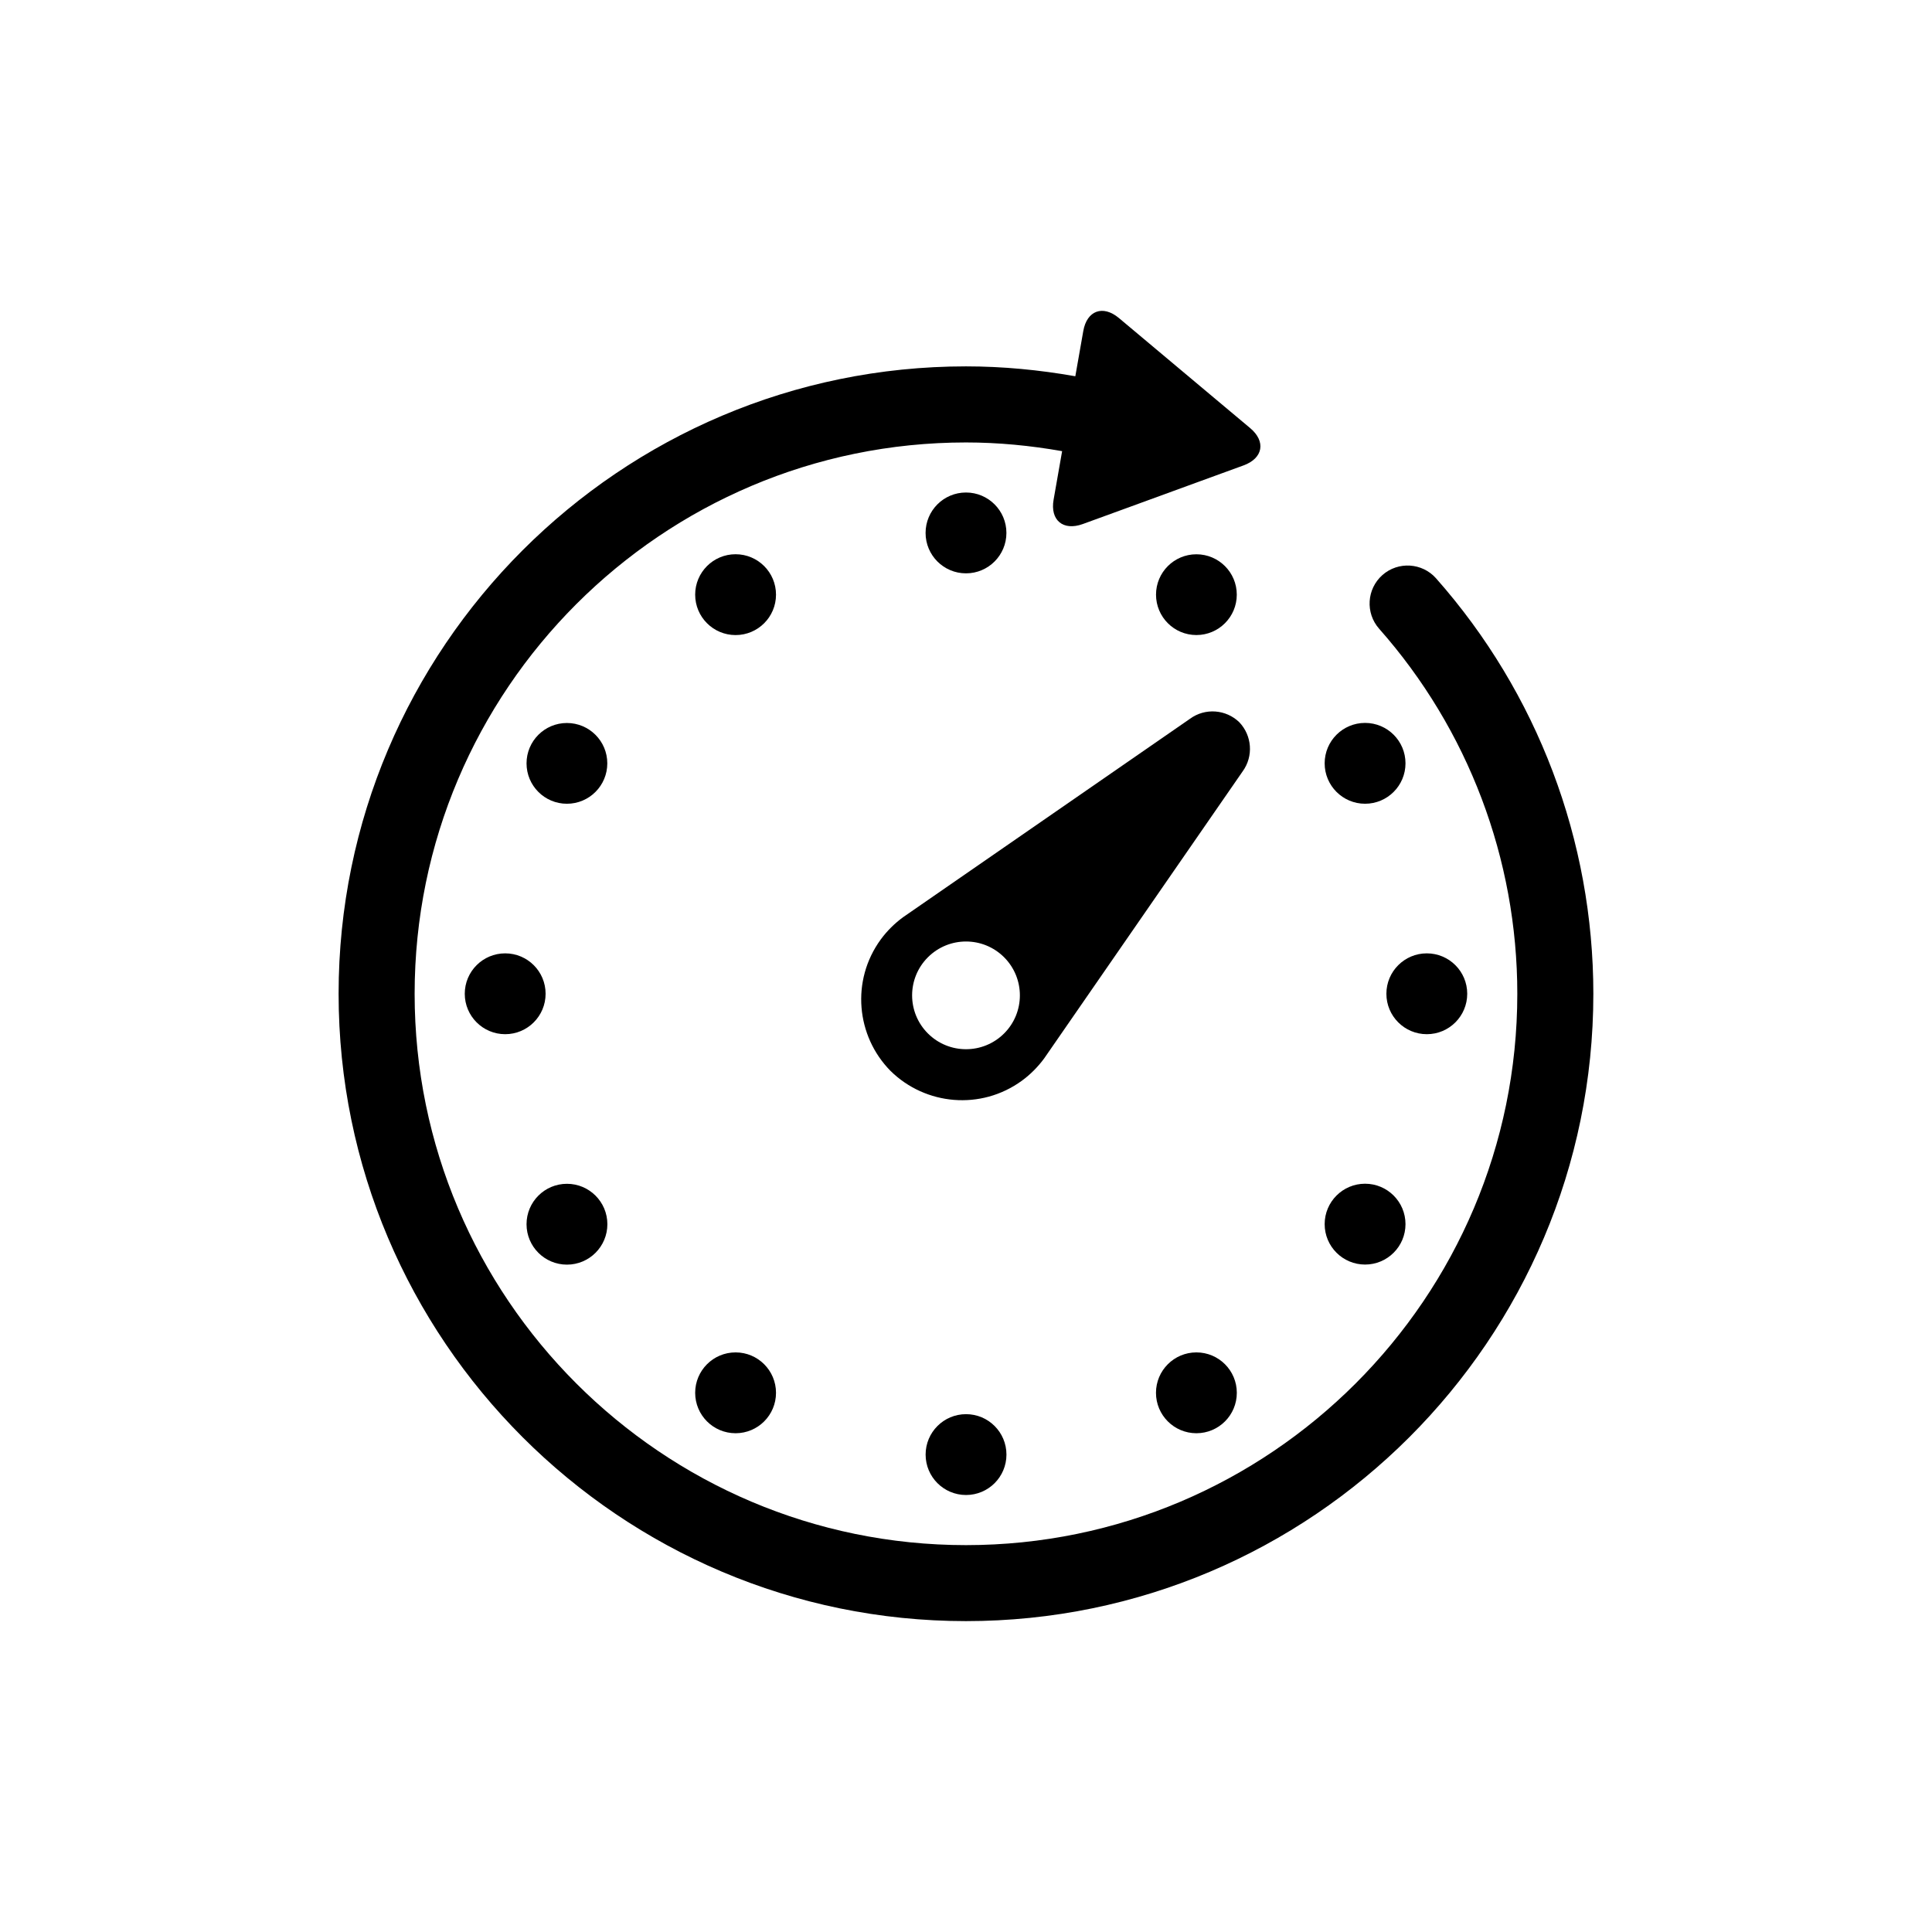
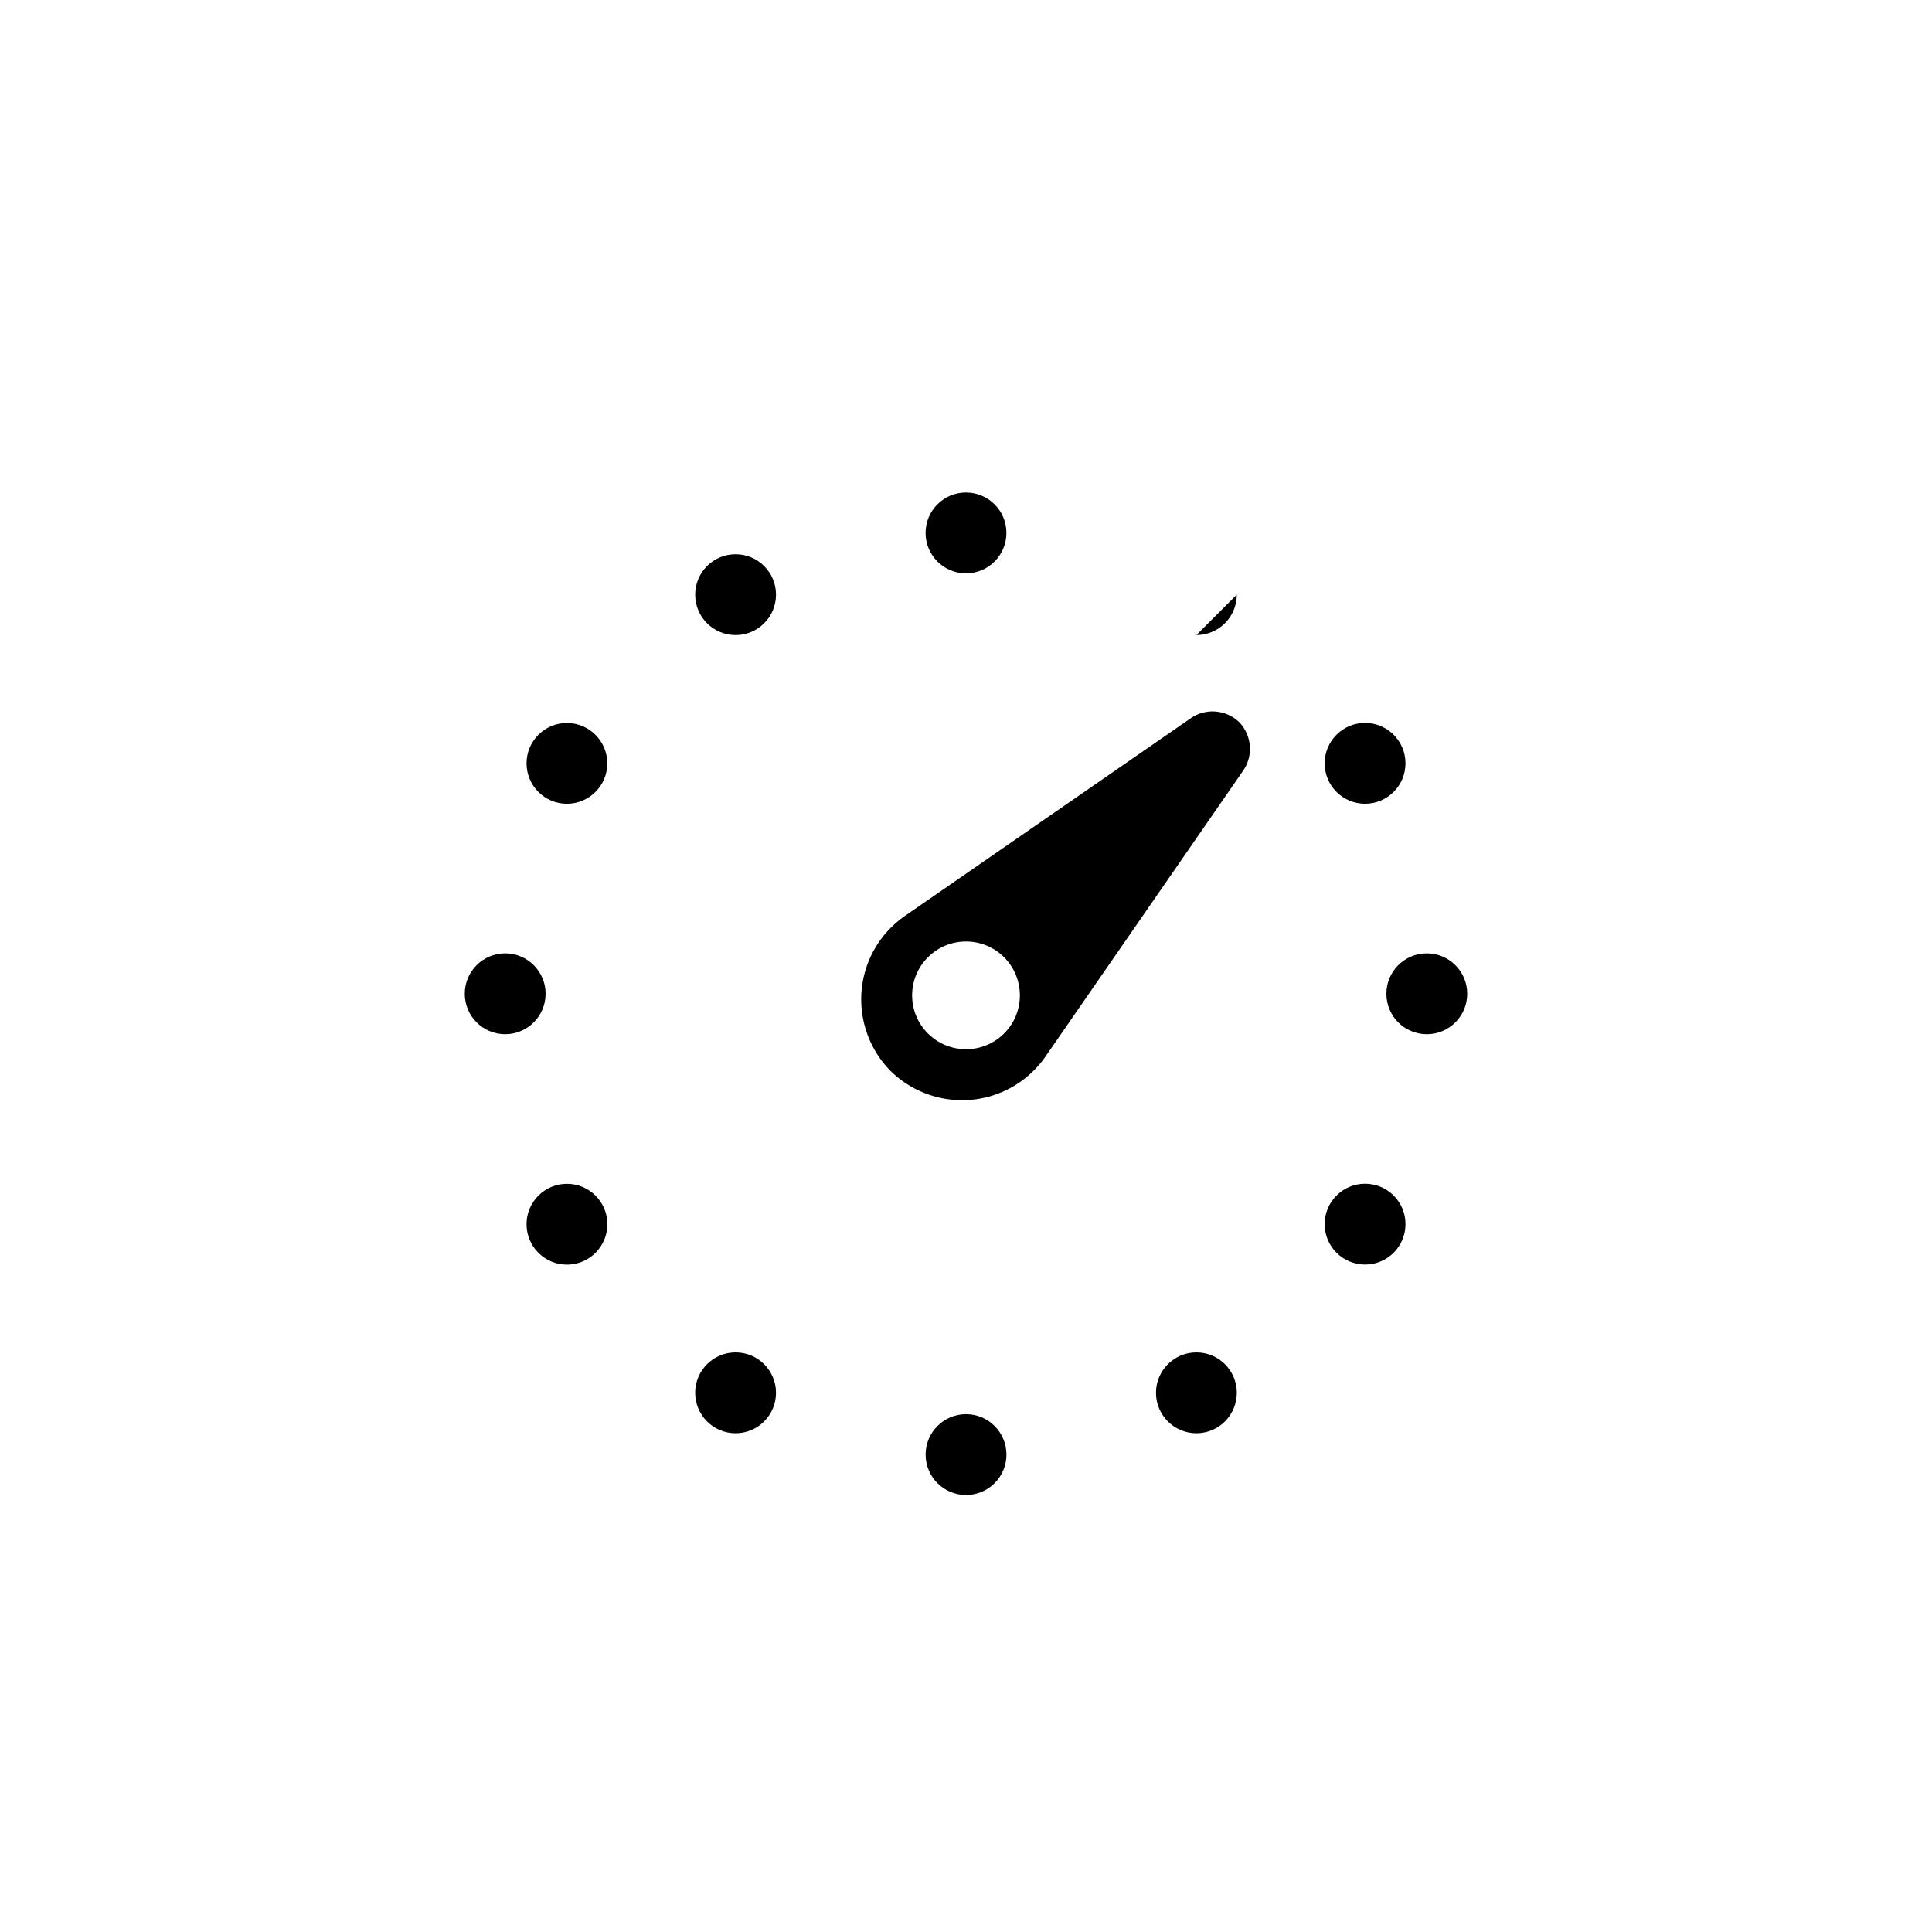
<svg xmlns="http://www.w3.org/2000/svg" fill="#000000" width="800px" height="800px" version="1.1" viewBox="144 144 512 512">
  <g>
    <path d="m472.41 335.38c-3.496-3.367-8.996-3.859-13.047-0.898l-76.055 52.598c-2.176 1.594-4.242 3.617-5.914 5.906-7.898 10.844-6.519 25.562 2.602 34.812 9.25 9.117 23.973 10.5 34.812 2.602 2.297-1.672 4.312-3.738 5.906-5.906l52.598-76.066c2.945-4.059 2.461-9.539-0.902-13.047zm-62.312 82.496c-5.582 5.57-14.609 5.57-20.191 0-5.582-5.57-5.582-14.609 0-20.191 5.582-5.57 14.609-5.57 20.191 0 5.574 5.578 5.574 14.629 0 20.191z" />
-     <path d="m524.58 297.27c-3.688-4.16-10.055-4.555-14.227-0.875-4.16 3.688-4.555 10.055-0.867 14.227 23.609 26.691 36.617 61.051 36.617 96.742 0 80.559-65.547 146.11-146.11 146.11s-146.11-65.547-146.11-146.11c0-80.559 65.547-146.11 146.11-146.11 8.594 0 17.098 0.828 25.484 2.309-0.02 0.141-0.051 0.301-0.082 0.441l-2.176 12.395c-0.969 5.461 2.508 8.363 7.719 6.481l11.84-4.312c5.211-1.895 13.715-5.008 18.934-6.914l11.828-4.312c5.211-1.895 5.996-6.367 1.742-9.914l-9.652-8.09c-4.242-3.566-11.184-9.391-15.438-12.949l-9.652-8.094c-4.254-3.566-8.516-2.004-9.461 3.445l-2.109 11.973c-9.531-1.684-19.215-2.621-28.977-2.621-91.684 0-166.26 74.574-166.26 166.26 0 91.672 74.574 166.26 166.26 166.26 91.672 0 166.26-74.582 166.26-166.26-0.004-40.609-14.805-79.703-41.676-110.08z" />
    <path d="m532.83 407.36c0 5.914-4.793 10.711-10.711 10.711-5.914 0-10.711-4.797-10.711-10.711 0-5.918 4.797-10.711 10.711-10.711 5.918 0 10.711 4.793 10.711 10.711" />
    <path d="m516.47 346.29c0 5.914-4.797 10.711-10.711 10.711-5.914 0-10.711-4.797-10.711-10.711 0-5.918 4.797-10.711 10.711-10.711 5.914 0 10.711 4.793 10.711 10.711" />
-     <path d="m471.76 301.59c0 5.91-4.793 10.703-10.703 10.703s-10.699-4.793-10.699-10.703 4.789-10.699 10.699-10.699 10.703 4.789 10.703 10.699" />
+     <path d="m471.76 301.59c0 5.91-4.793 10.703-10.703 10.703" />
    <path d="m410.71 285.23c0 5.914-4.797 10.711-10.711 10.711-5.918 0-10.711-4.797-10.711-10.711 0-5.914 4.793-10.711 10.711-10.711 5.914 0 10.711 4.797 10.711 10.711" />
    <path d="m349.65 301.59c0 5.918-4.797 10.711-10.711 10.711-5.918 0-10.711-4.793-10.711-10.711 0-5.914 4.793-10.711 10.711-10.711 5.914 0 10.711 4.797 10.711 10.711" />
    <path d="m304.94 346.3c0 5.91-4.793 10.703-10.703 10.703-5.91 0-10.699-4.793-10.699-10.703 0-5.91 4.789-10.699 10.699-10.699 5.91 0 10.703 4.789 10.703 10.699" />
    <path d="m288.59 407.36c0 5.914-4.797 10.711-10.711 10.711s-10.711-4.797-10.711-10.711c0-5.918 4.797-10.711 10.711-10.711s10.711 4.793 10.711 10.711" />
    <path d="m304.96 468.43c0 5.914-4.797 10.711-10.711 10.711-5.918 0-10.711-4.797-10.711-10.711 0-5.914 4.793-10.711 10.711-10.711 5.914 0 10.711 4.797 10.711 10.711" />
    <path d="m349.65 513.11c0 5.918-4.797 10.711-10.711 10.711-5.918 0-10.711-4.793-10.711-10.711 0-5.914 4.793-10.711 10.711-10.711 5.914 0 10.711 4.797 10.711 10.711" />
    <path d="m410.72 529.48c0 5.918-4.793 10.711-10.711 10.711-5.914 0-10.711-4.793-10.711-10.711 0-5.914 4.797-10.711 10.711-10.711 5.918 0 10.711 4.797 10.711 10.711" />
    <path d="m471.77 513.11c0 5.918-4.793 10.711-10.711 10.711-5.914 0-10.711-4.793-10.711-10.711 0-5.914 4.797-10.711 10.711-10.711 5.918 0 10.711 4.797 10.711 10.711" />
    <path d="m516.47 468.41c0 5.918-4.797 10.711-10.711 10.711-5.914 0-10.711-4.793-10.711-10.711 0-5.914 4.797-10.711 10.711-10.711 5.914 0 10.711 4.797 10.711 10.711" />
  </g>
</svg>